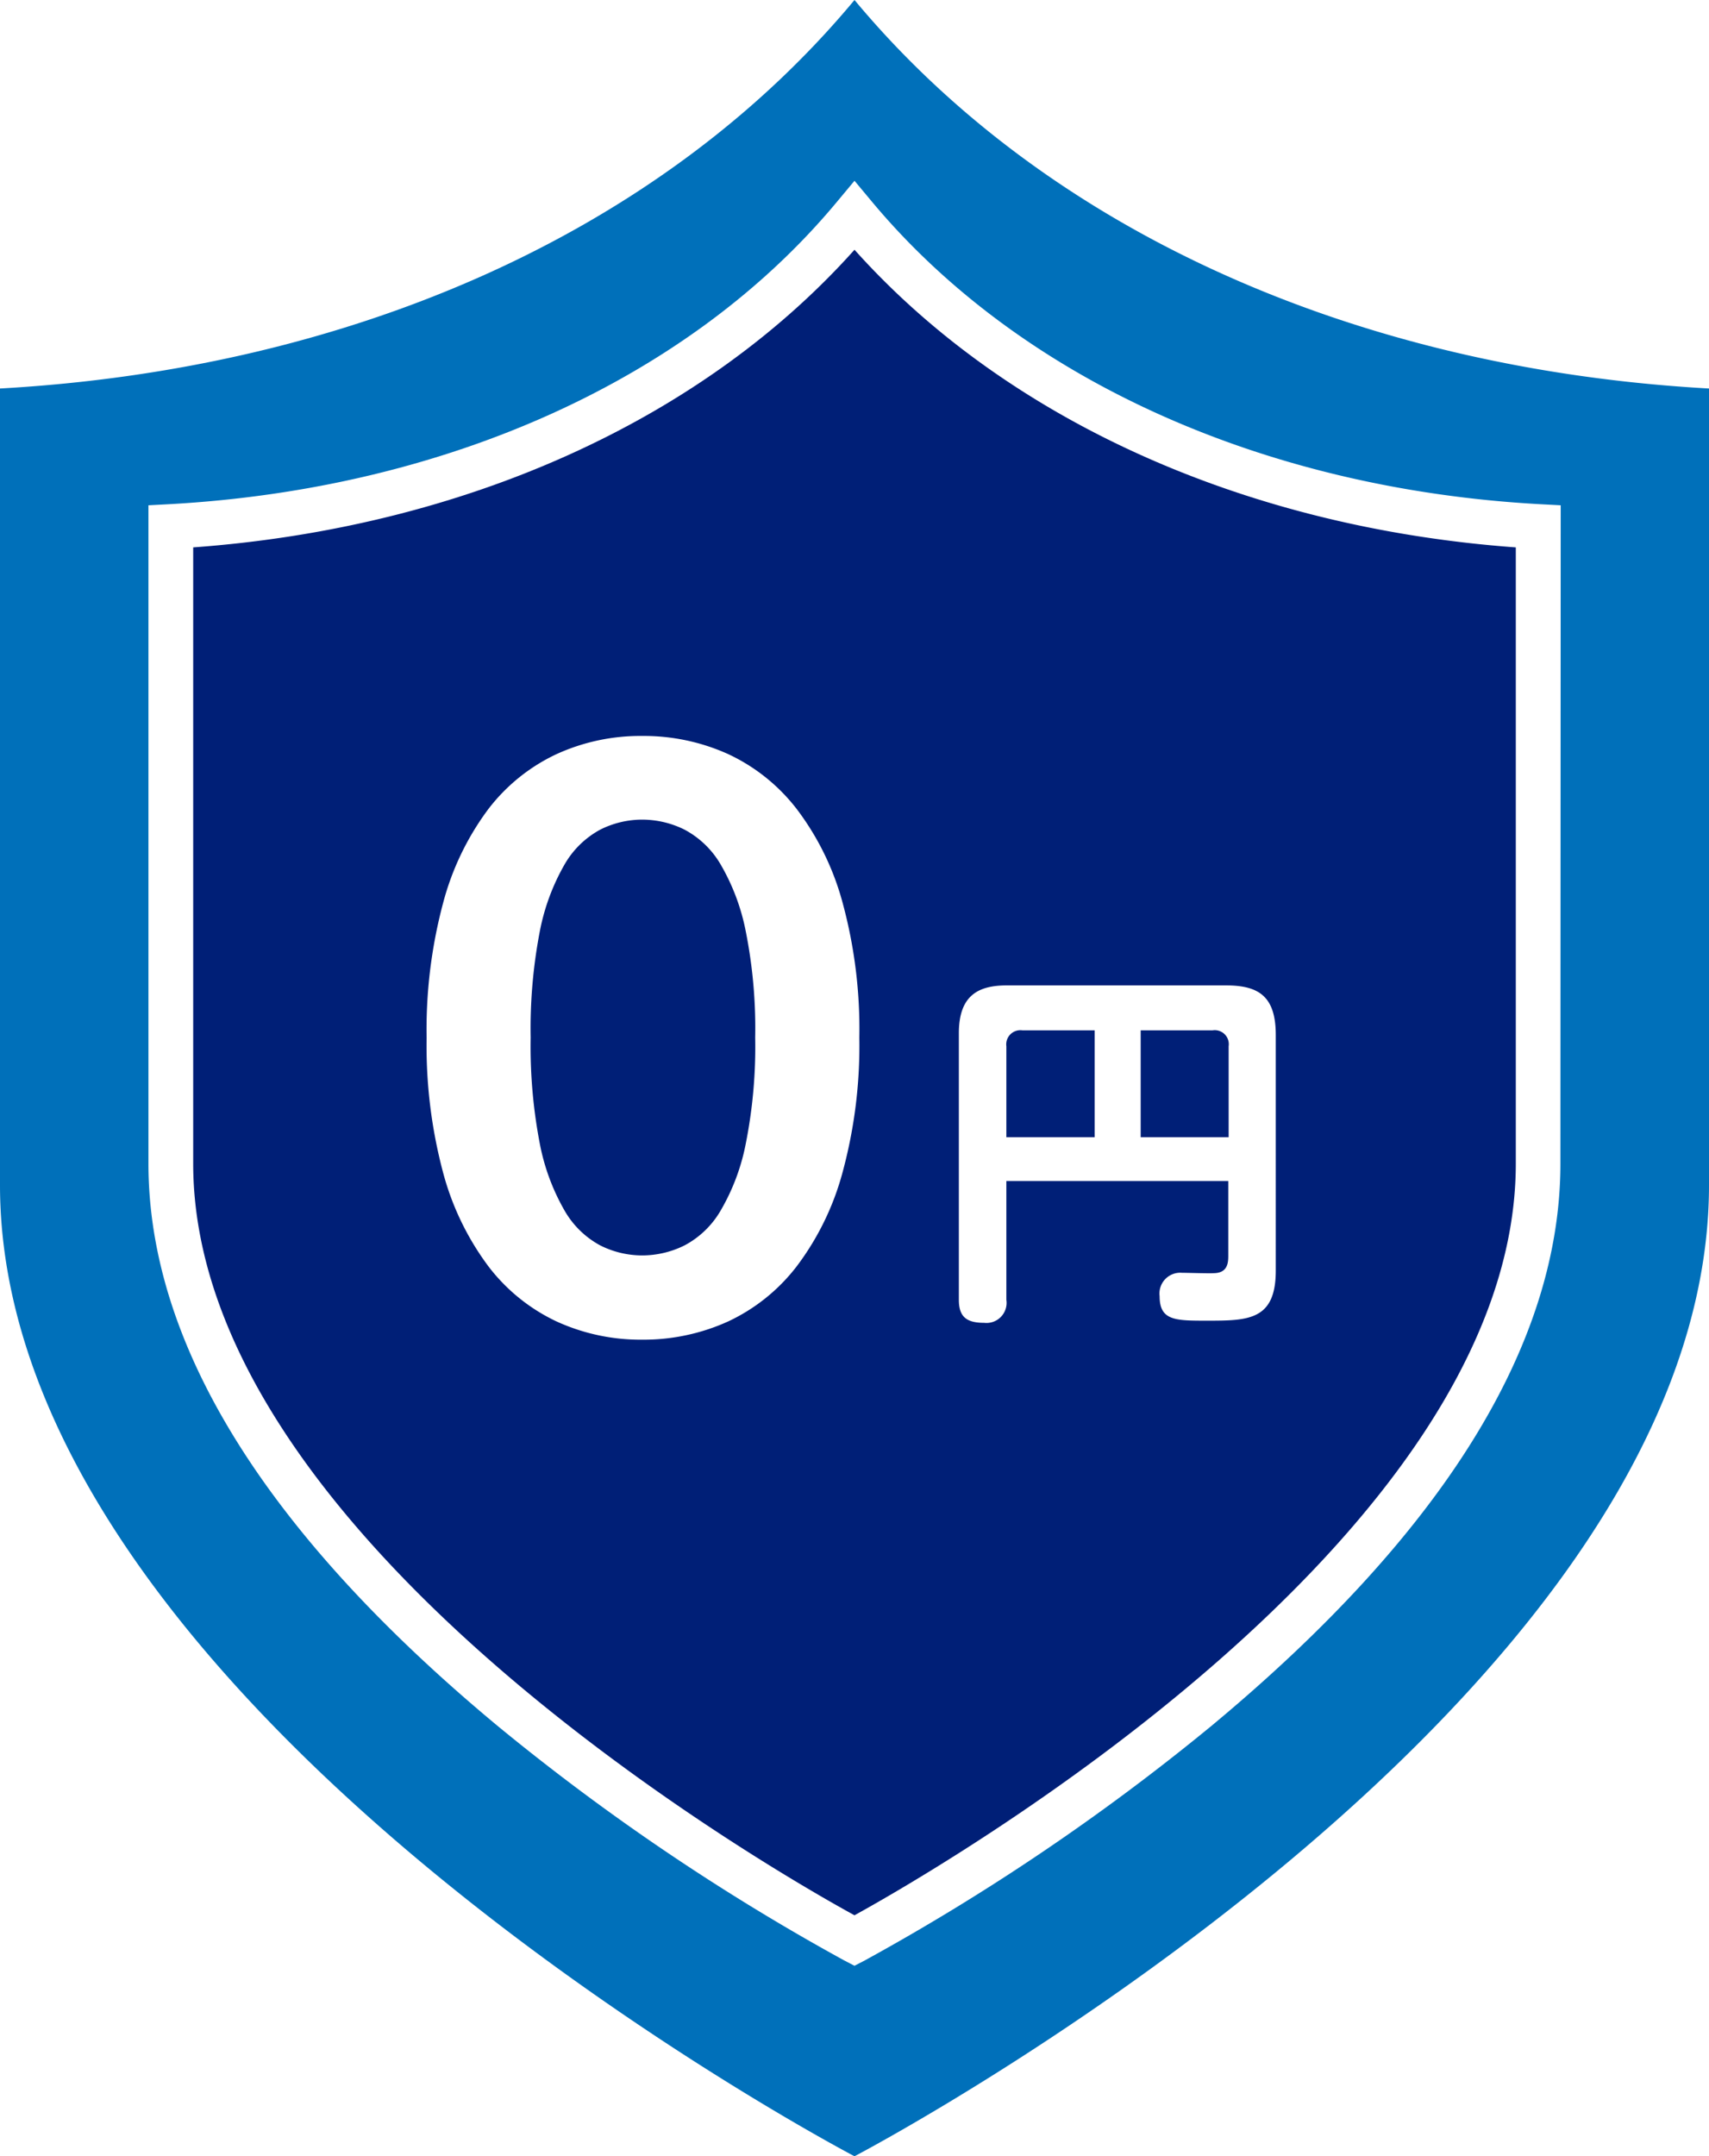
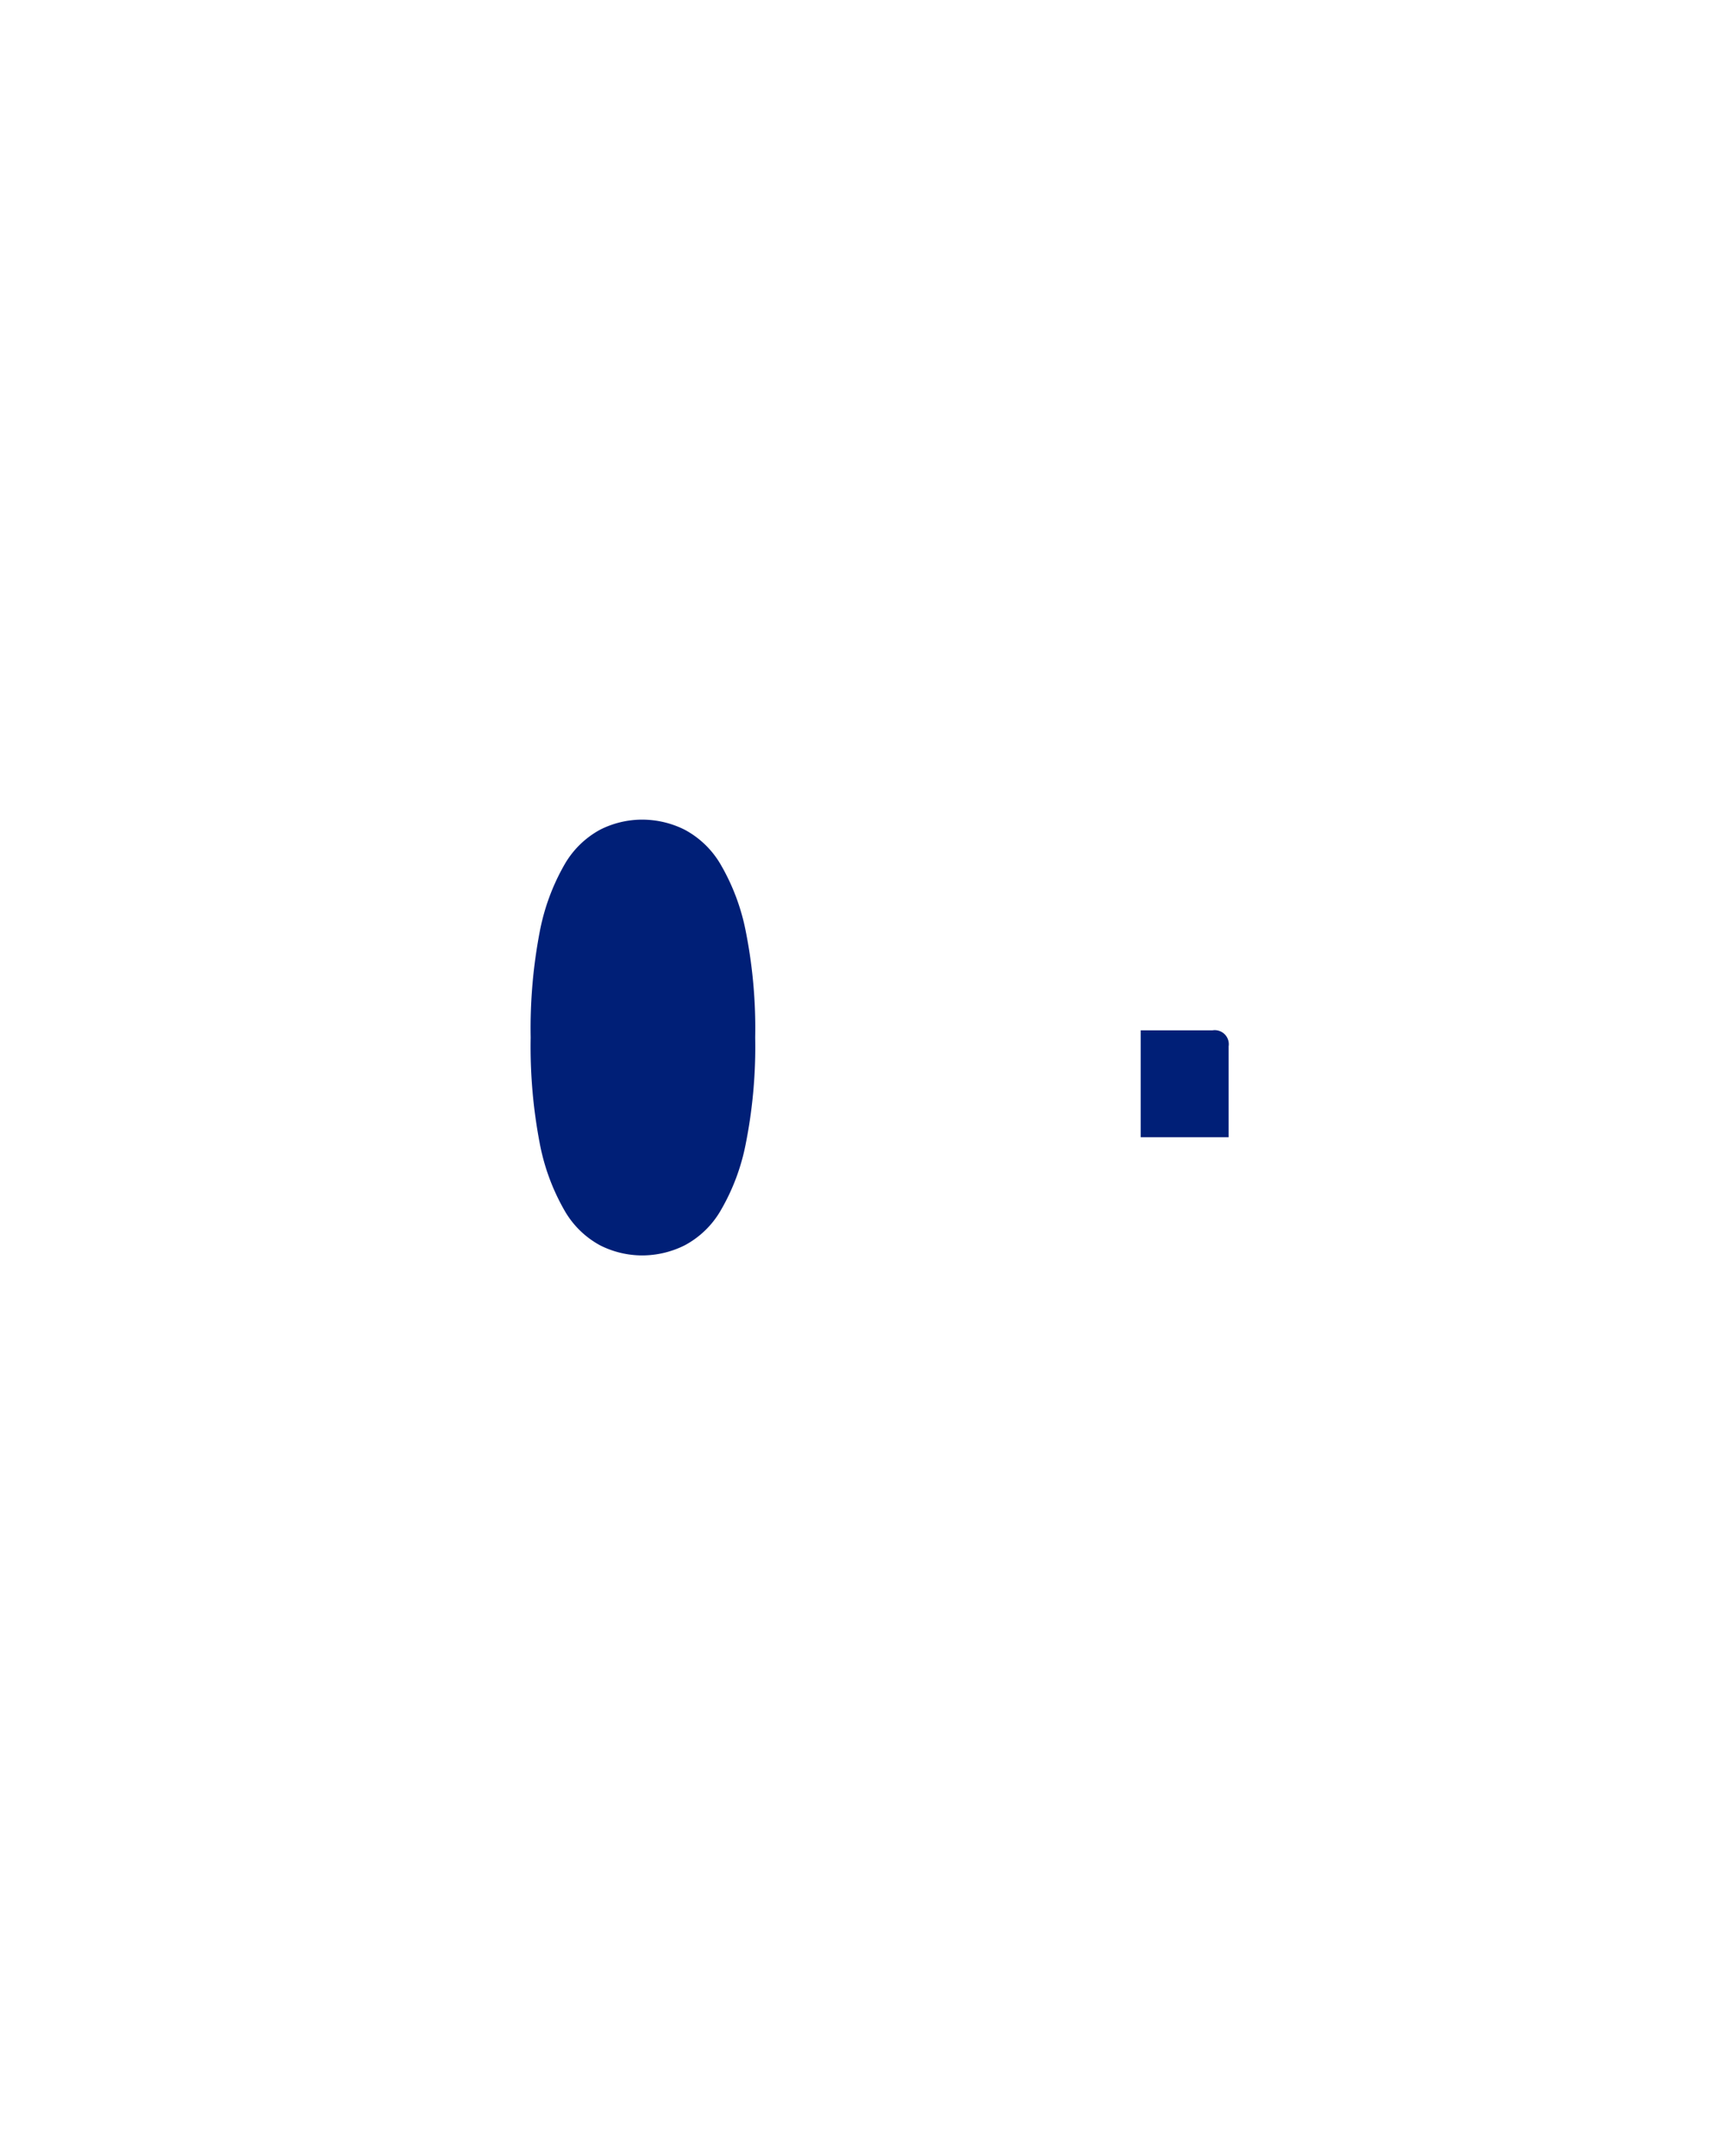
<svg xmlns="http://www.w3.org/2000/svg" viewBox="0 0 230.26 290.44">
  <defs>
    <style>.cls-1{fill:#0070ba;}.cls-2{fill:#001f77;}</style>
  </defs>
  <g id="レイヤー_2" data-name="レイヤー 2">
    <g id="レイヤー_1-2" data-name="レイヤー 1">
-       <path class="cls-1" d="M115.13,0C89,31.4,47.1,49.71,0,52.33V159.61c0,70.65,115.13,130.83,115.13,130.83s115.13-60.18,115.13-130.83V52.33C183.16,49.71,141.29,31.4,115.13,0Zm95.11,156.73c0,24.38-15.86,49.89-47.14,75.84a303.11,303.11,0,0,1-46.58,31.49l-1.39.72-1.39-.72a302.57,302.57,0,0,1-46.58-31.49C35.88,206.62,20,181.11,20,156.73V68.06l2.84-.15C60.16,65.84,93,51,112.82,27.12l2.31-2.77,2.31,2.77c19.87,23.85,52.66,38.72,90,40.79l2.84.15Z" />
      <path class="cls-2" d="M97.1,116.45a12.34,12.34,0,0,0-4.87-4.7,12.82,12.82,0,0,0-5.72-1.35,12.58,12.58,0,0,0-5.64,1.35,12.28,12.28,0,0,0-4.81,4.7,29.13,29.13,0,0,0-3.33,9,69.1,69.1,0,0,0-1.23,14.3,69.1,69.1,0,0,0,1.23,14.3,28.94,28.94,0,0,0,3.33,9,12.21,12.21,0,0,0,4.81,4.7,12.58,12.58,0,0,0,5.64,1.35,12.82,12.82,0,0,0,5.72-1.35,12.27,12.27,0,0,0,4.87-4.7,28.63,28.63,0,0,0,3.38-9,66.77,66.77,0,0,0,1.27-14.3,66.77,66.77,0,0,0-1.27-14.3A28.83,28.83,0,0,0,97.1,116.45Z" />
-       <path class="cls-2" d="M135.59,140.93v12.25h11.9v-14.4h-9.75A1.91,1.91,0,0,0,135.59,140.93Z" />
-       <path class="cls-2" d="M115.13,33.64c-20.57,23-52.7,37.44-89.1,40.09v83c0,50.35,77.66,95,89.1,101.25,11.43-6.3,89.1-50.93,89.1-101.25v-83C167.83,71.08,135.7,56.61,115.13,33.64Zm-1.59,124.2a36.86,36.86,0,0,1-6.16,12.68A25,25,0,0,1,98.09,178a27.58,27.58,0,0,1-11.58,2.45A27.21,27.21,0,0,1,75,178a24.8,24.8,0,0,1-9.21-7.45,37,37,0,0,1-6.11-12.68,66.24,66.24,0,0,1-2.2-18.07,66,66,0,0,1,2.2-18.09A36.83,36.83,0,0,1,65.78,109,24.83,24.83,0,0,1,75,101.57a27.2,27.2,0,0,1,11.52-2.44,27.58,27.58,0,0,1,11.58,2.44,25,25,0,0,1,9.29,7.46,36.7,36.7,0,0,1,6.16,12.65,64.82,64.82,0,0,1,2.23,18.09A65,65,0,0,1,113.54,157.84Zm58.35,13.3c0,6.7-3.7,6.75-9.25,6.75-4.3,0-6.4,0-6.4-3.3a2.8,2.8,0,0,1,3-3.15c.7,0,3.7.1,4.35.05,1.75-.05,1.9-1.3,1.9-2.3V159.08H135.59v16a2.71,2.71,0,0,1-3,3.1c-2.35,0-3.4-.8-3.4-3.1V139.18c0-5.05,2.55-6.45,6.45-6.45h29.55c4.5,0,6.7,1.55,6.7,6.7Z" />
      <path class="cls-2" d="M163.39,138.78h-9.7v14.4h11.85V140.93A1.89,1.89,0,0,0,163.39,138.78Z" />
    </g>
  </g>
</svg>